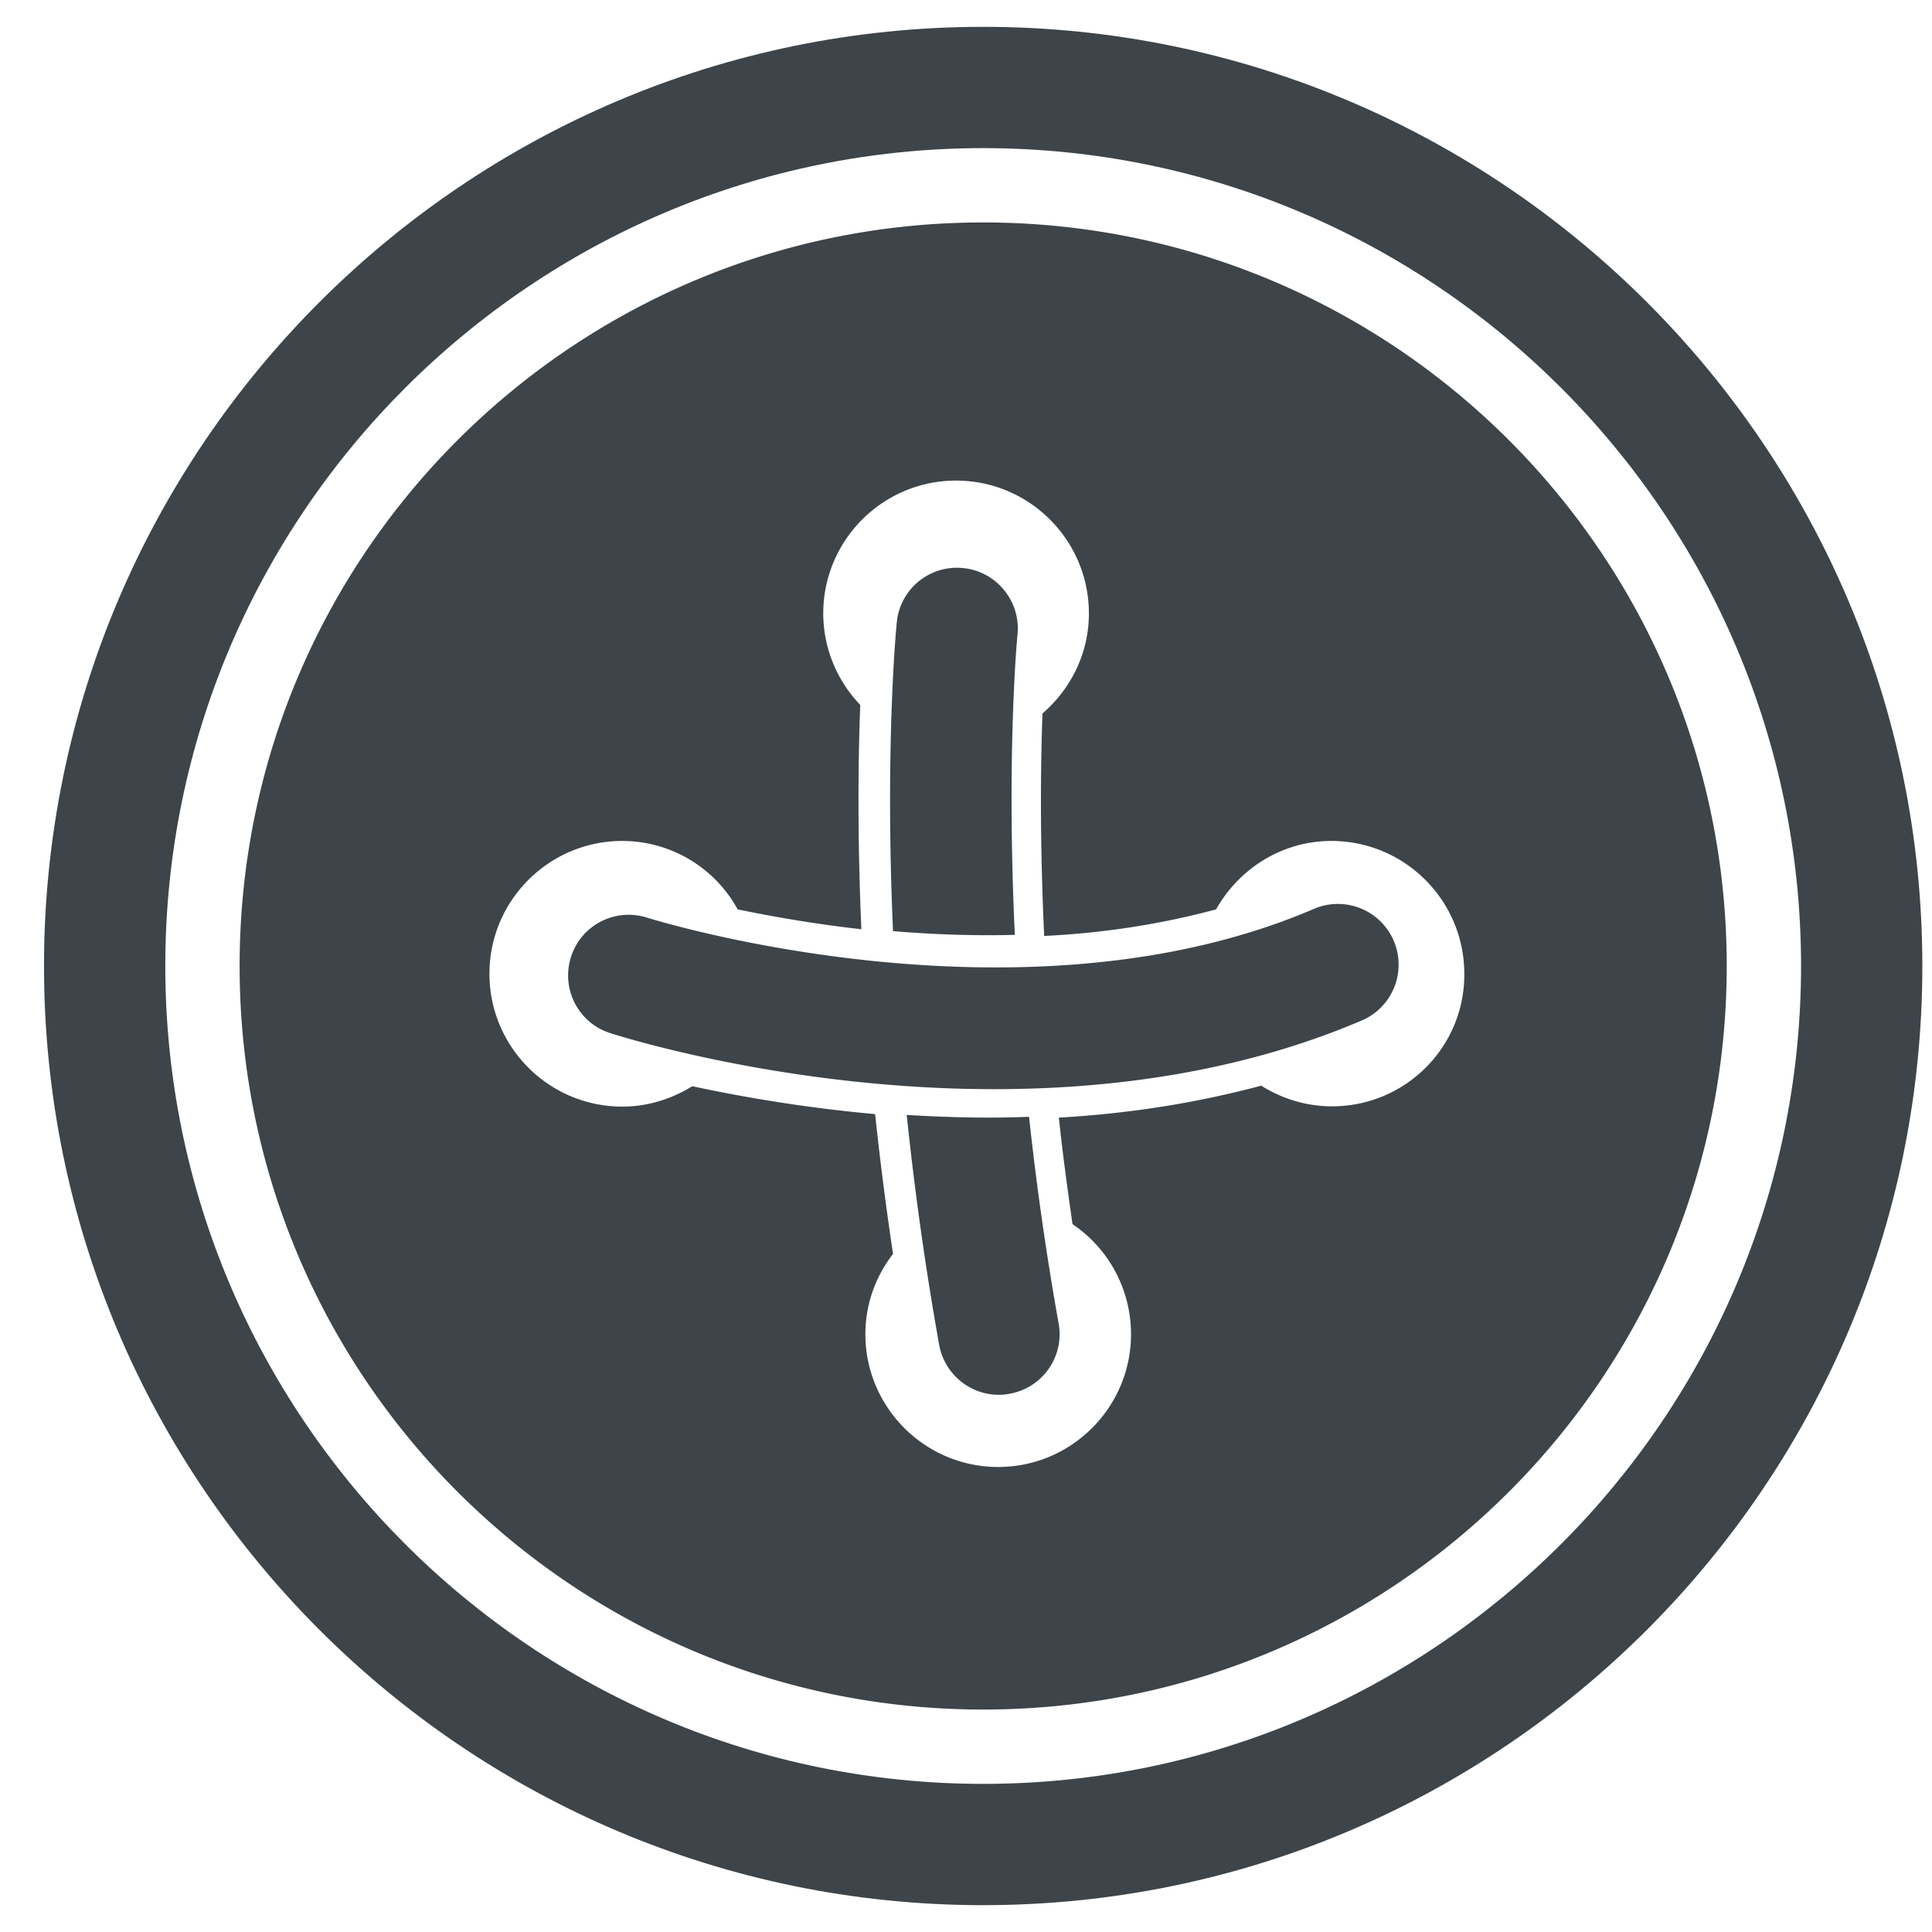
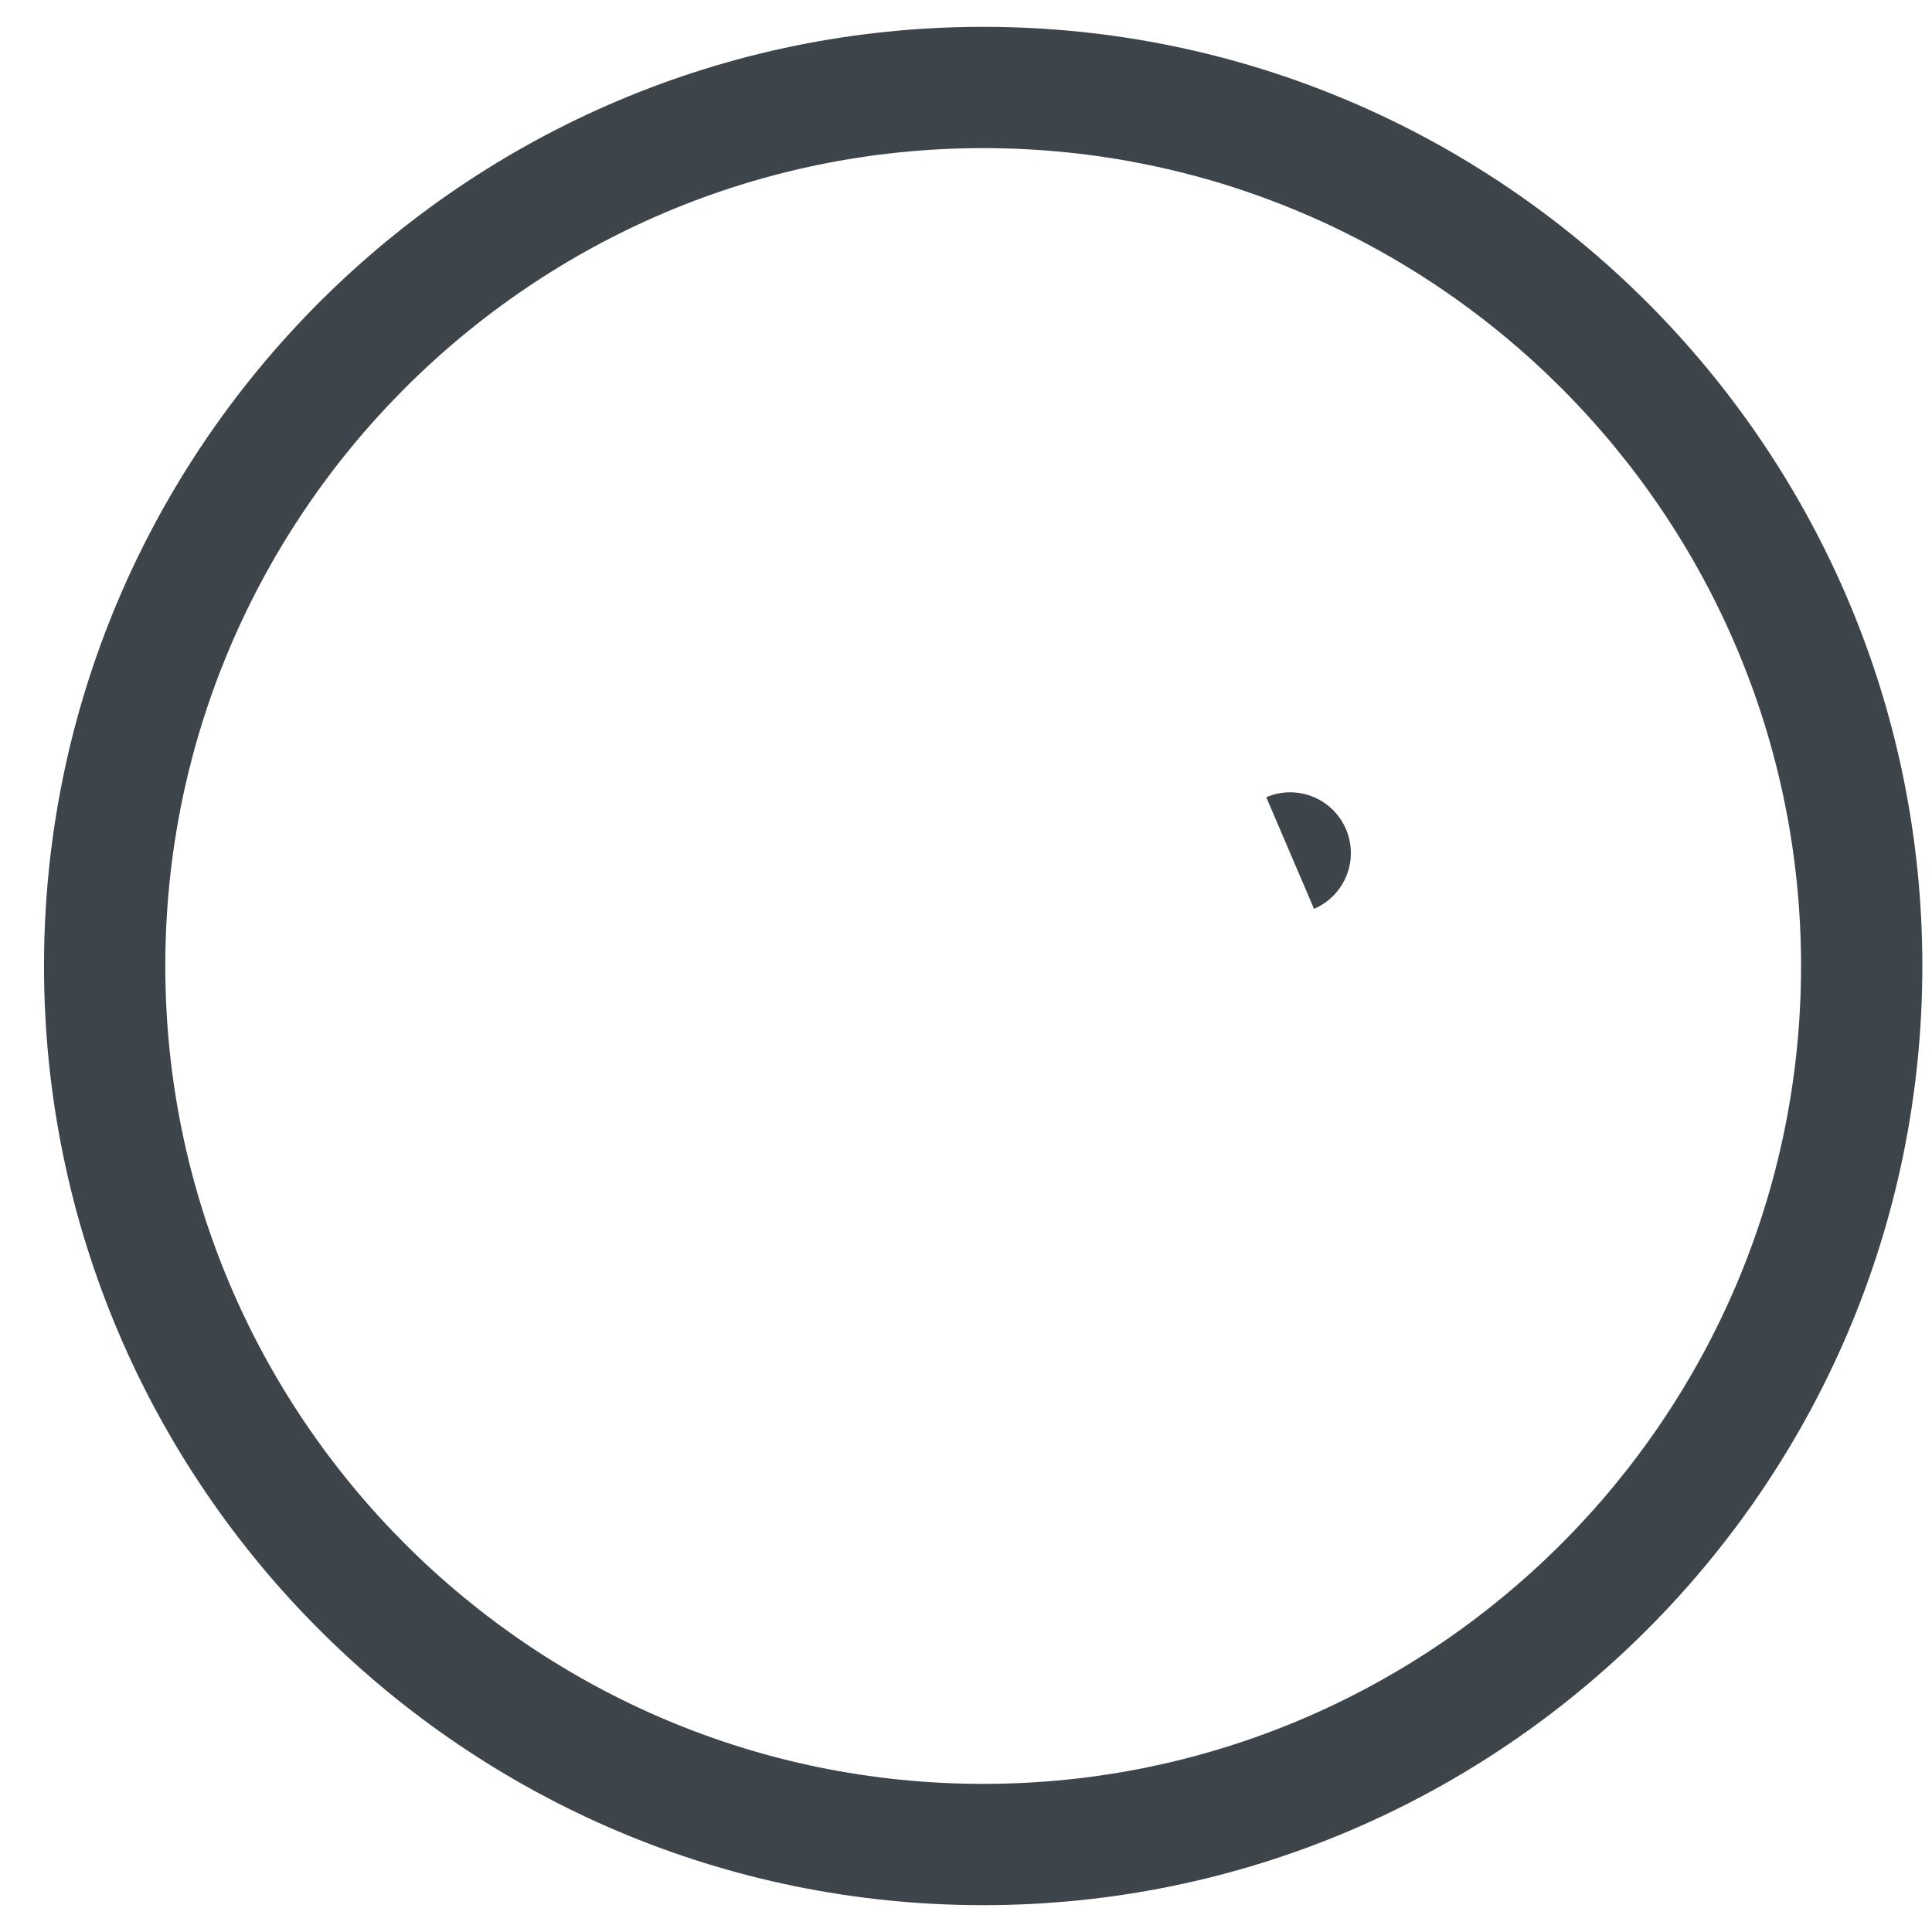
<svg xmlns="http://www.w3.org/2000/svg" xml:space="preserve" id="Layer_1" x="0" y="0" style="enable-background:new 0 0 72 72" version="1.1" viewBox="0 0 72 72">
  <style type="text/css">.st0{fill:#3d444a}</style>
  <g>
    <g>
-       <path d="M36.64 8.29C21.34 8.29 8.93 20.7 8.93 36s12.41 27.71 27.71 27.71S64.35 51.31 64.35 36 51.94 8.29 36.64 8.29zm13 32.94c-.97 0-1.87-.29-2.64-.77-2.36.63-4.87 1.04-7.54 1.19.14 1.33.32 2.65.51 3.97a4.95 4.95 0 0 1 2.18 4.1c0 2.73-2.22 4.95-4.95 4.95s-4.95-2.22-4.95-4.95c0-1.13.39-2.16 1.03-2.99-.25-1.68-.47-3.36-.65-5.06l-.02-.15a56.89 56.89 0 0 1-6.81-1.04c-.76.47-1.65.76-2.61.76-2.73 0-4.95-2.22-4.95-4.95s2.22-4.95 4.95-4.95a4.9 4.9 0 0 1 4.3 2.55c1.26.26 2.83.54 4.61.74-.15-3.49-.12-6.36-.04-8.36a4.929 4.929 0 0 1-1.38-3.41c0-2.73 2.22-4.95 4.95-4.95s4.95 2.22 4.95 4.95c0 1.5-.68 2.82-1.73 3.73-.07 1.93-.1 4.76.06 8.21v.08c2.3-.11 4.43-.46 6.41-.99.85-1.51 2.45-2.55 4.3-2.55 2.73 0 4.95 2.22 4.95 4.95.02 2.72-2.19 4.94-4.93 4.94z" class="st0" />
-       <path d="M48.97 33.87c-10.93 4.69-24.72.37-24.85.33-1.19-.38-2.46.27-2.84 1.46-.38 1.19.27 2.46 1.46 2.84.4.13 6.62 2.09 14.31 2.09 4.35 0 9.18-.63 13.7-2.56a2.262 2.262 0 1 0-1.78-4.16z" class="st0" />
-       <path d="M37.82 34.84c-.32-6.75.09-11.13.1-11.2.12-1.24-.79-2.35-2.03-2.47a2.25 2.25 0 0 0-2.47 2.03c-.03.29-.44 4.7-.14 11.5 1.43.12 2.96.18 4.54.14zM38.35 41.62c-.5.02-1 .03-1.49.03-1.06 0-2.08-.04-3.07-.1.28 2.67.67 5.55 1.21 8.57.2 1.09 1.15 1.86 2.22 1.86.13 0 .27-.01.41-.04 1.23-.22 2.05-1.4 1.82-2.63-.48-2.69-.84-5.27-1.1-7.69z" class="st0" />
+       <path d="M48.97 33.87a2.262 2.262 0 1 0-1.78-4.16z" class="st0" />
      <path d="M36.64 1c-19.3 0-35 15.7-35 35s15.7 35 35 35 35-15.7 35-35-15.7-35-35-35zm0 65.48C19.83 66.48 6.16 52.8 6.16 36S19.83 5.52 36.64 5.52c16.8 0 30.48 13.67 30.48 30.48 0 16.8-13.68 30.48-30.48 30.48z" class="st0" />
    </g>
  </g>
</svg>